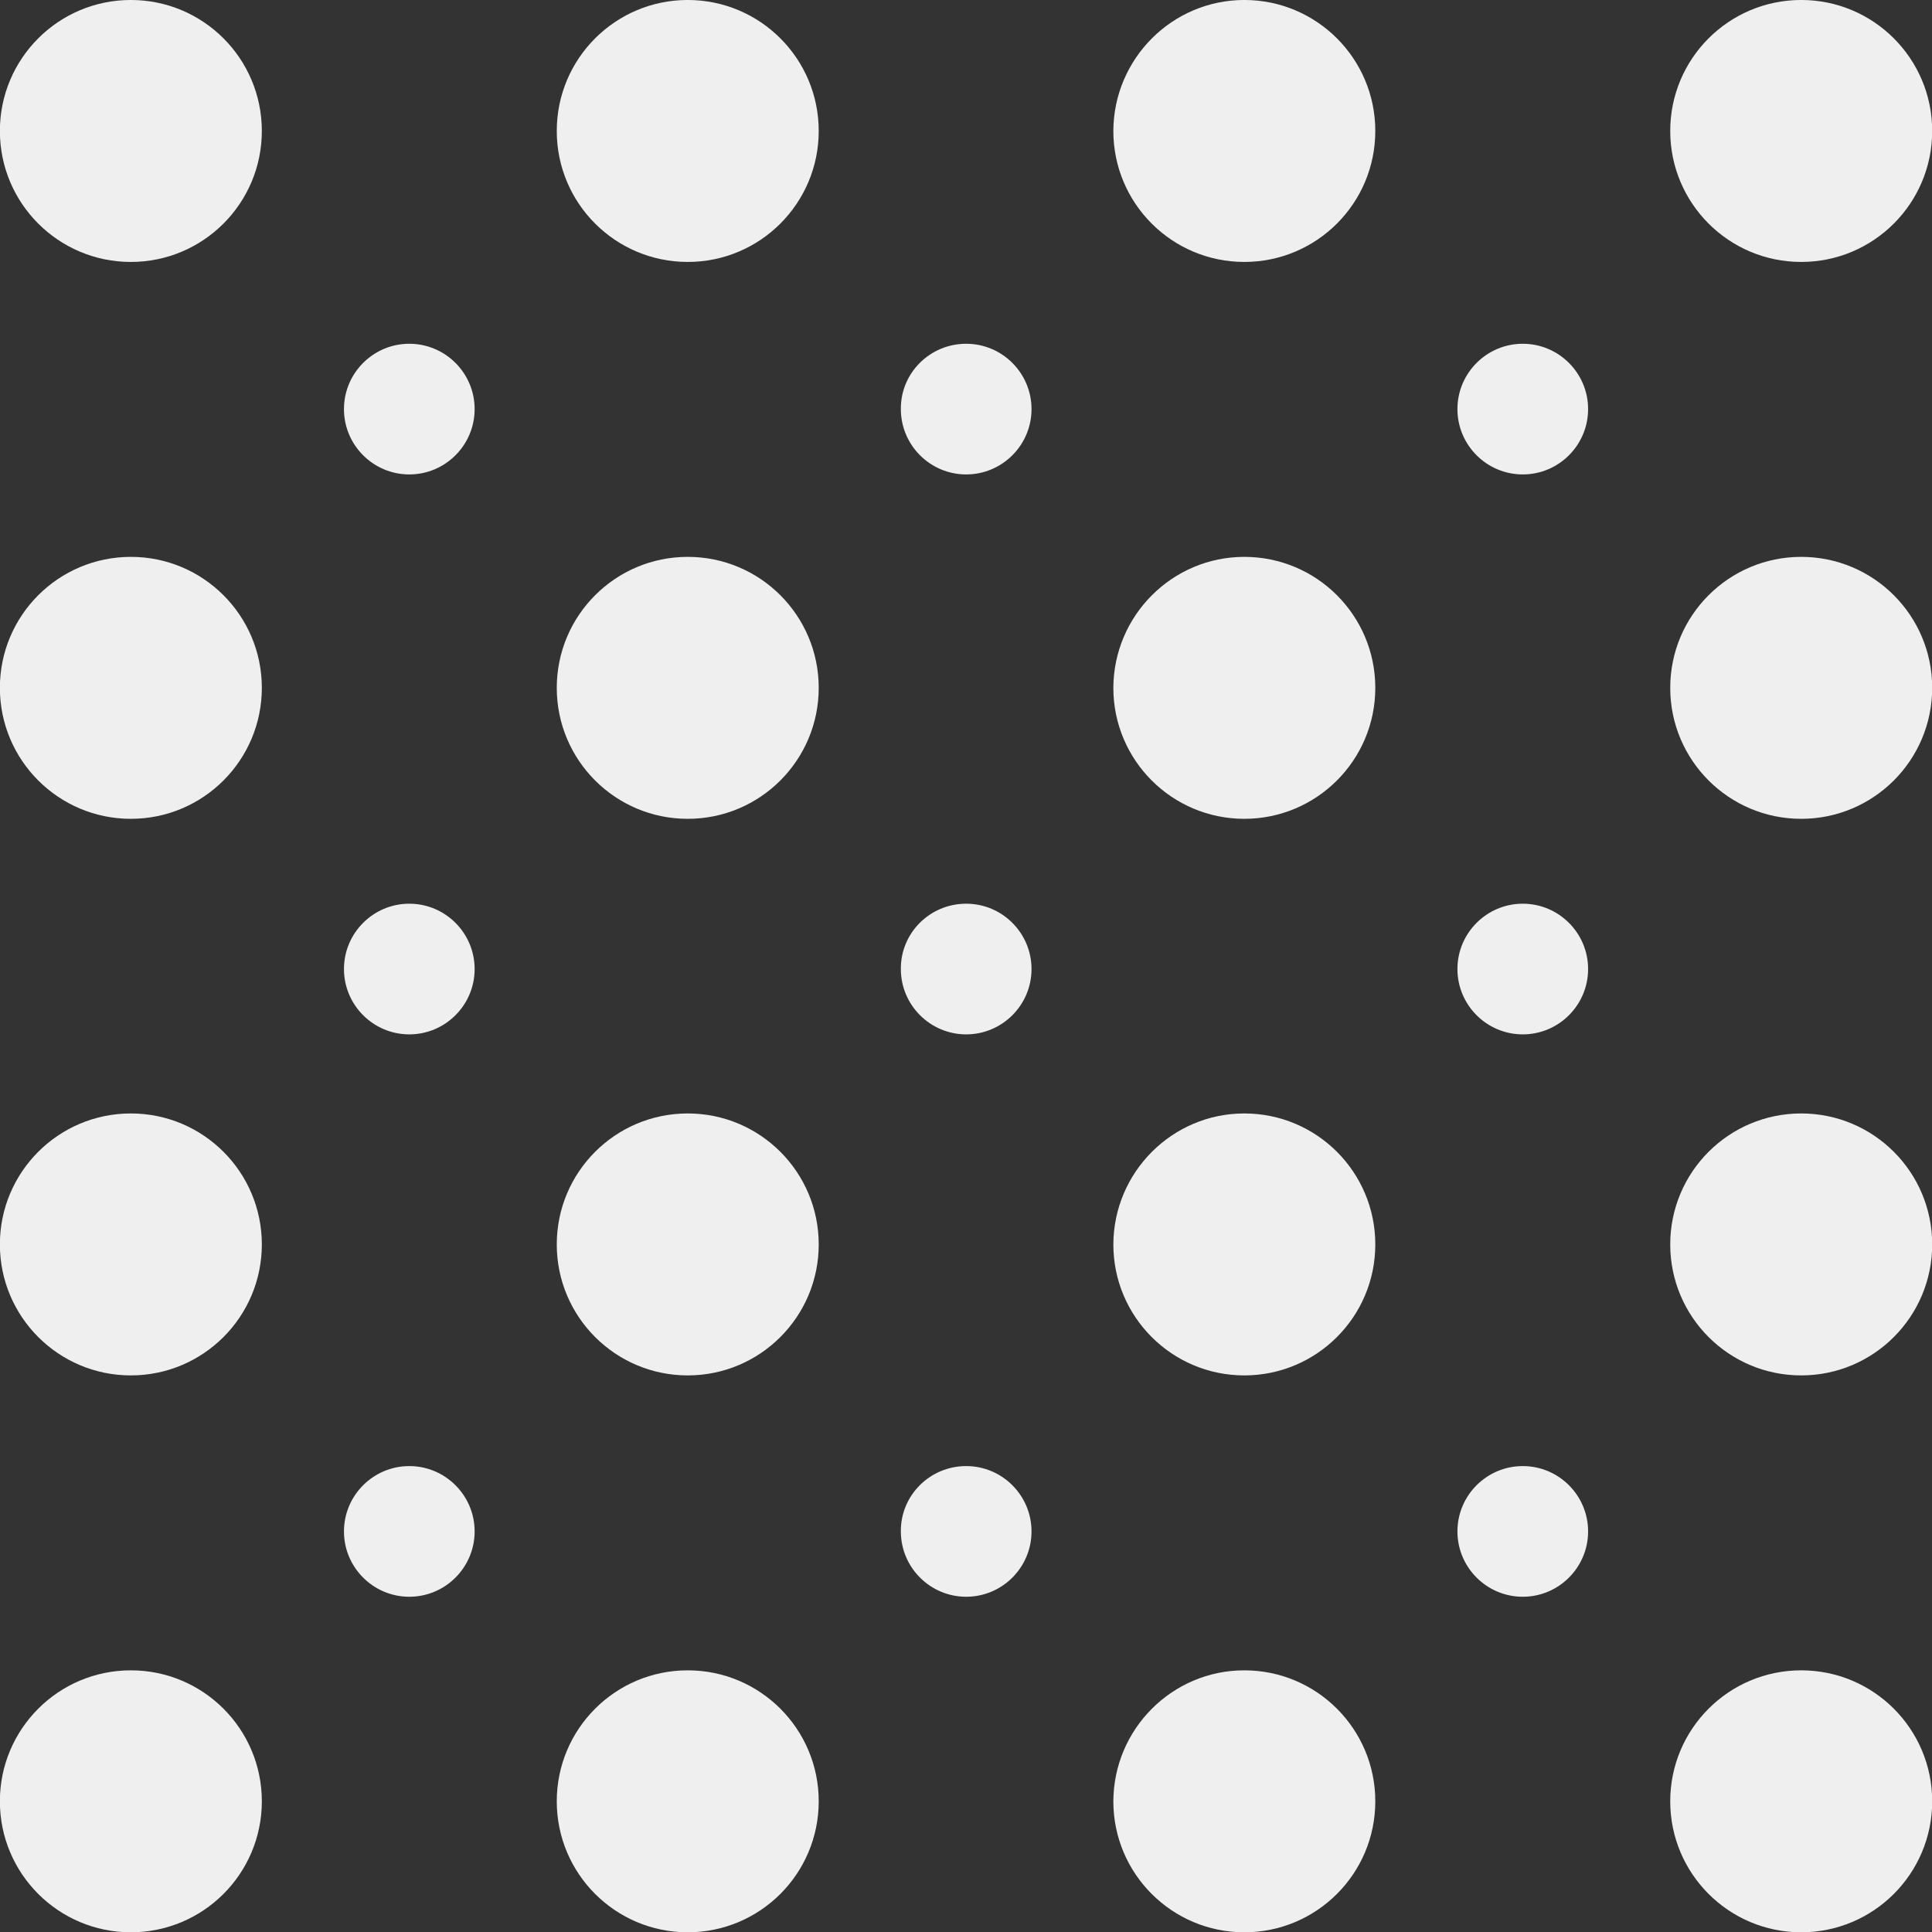
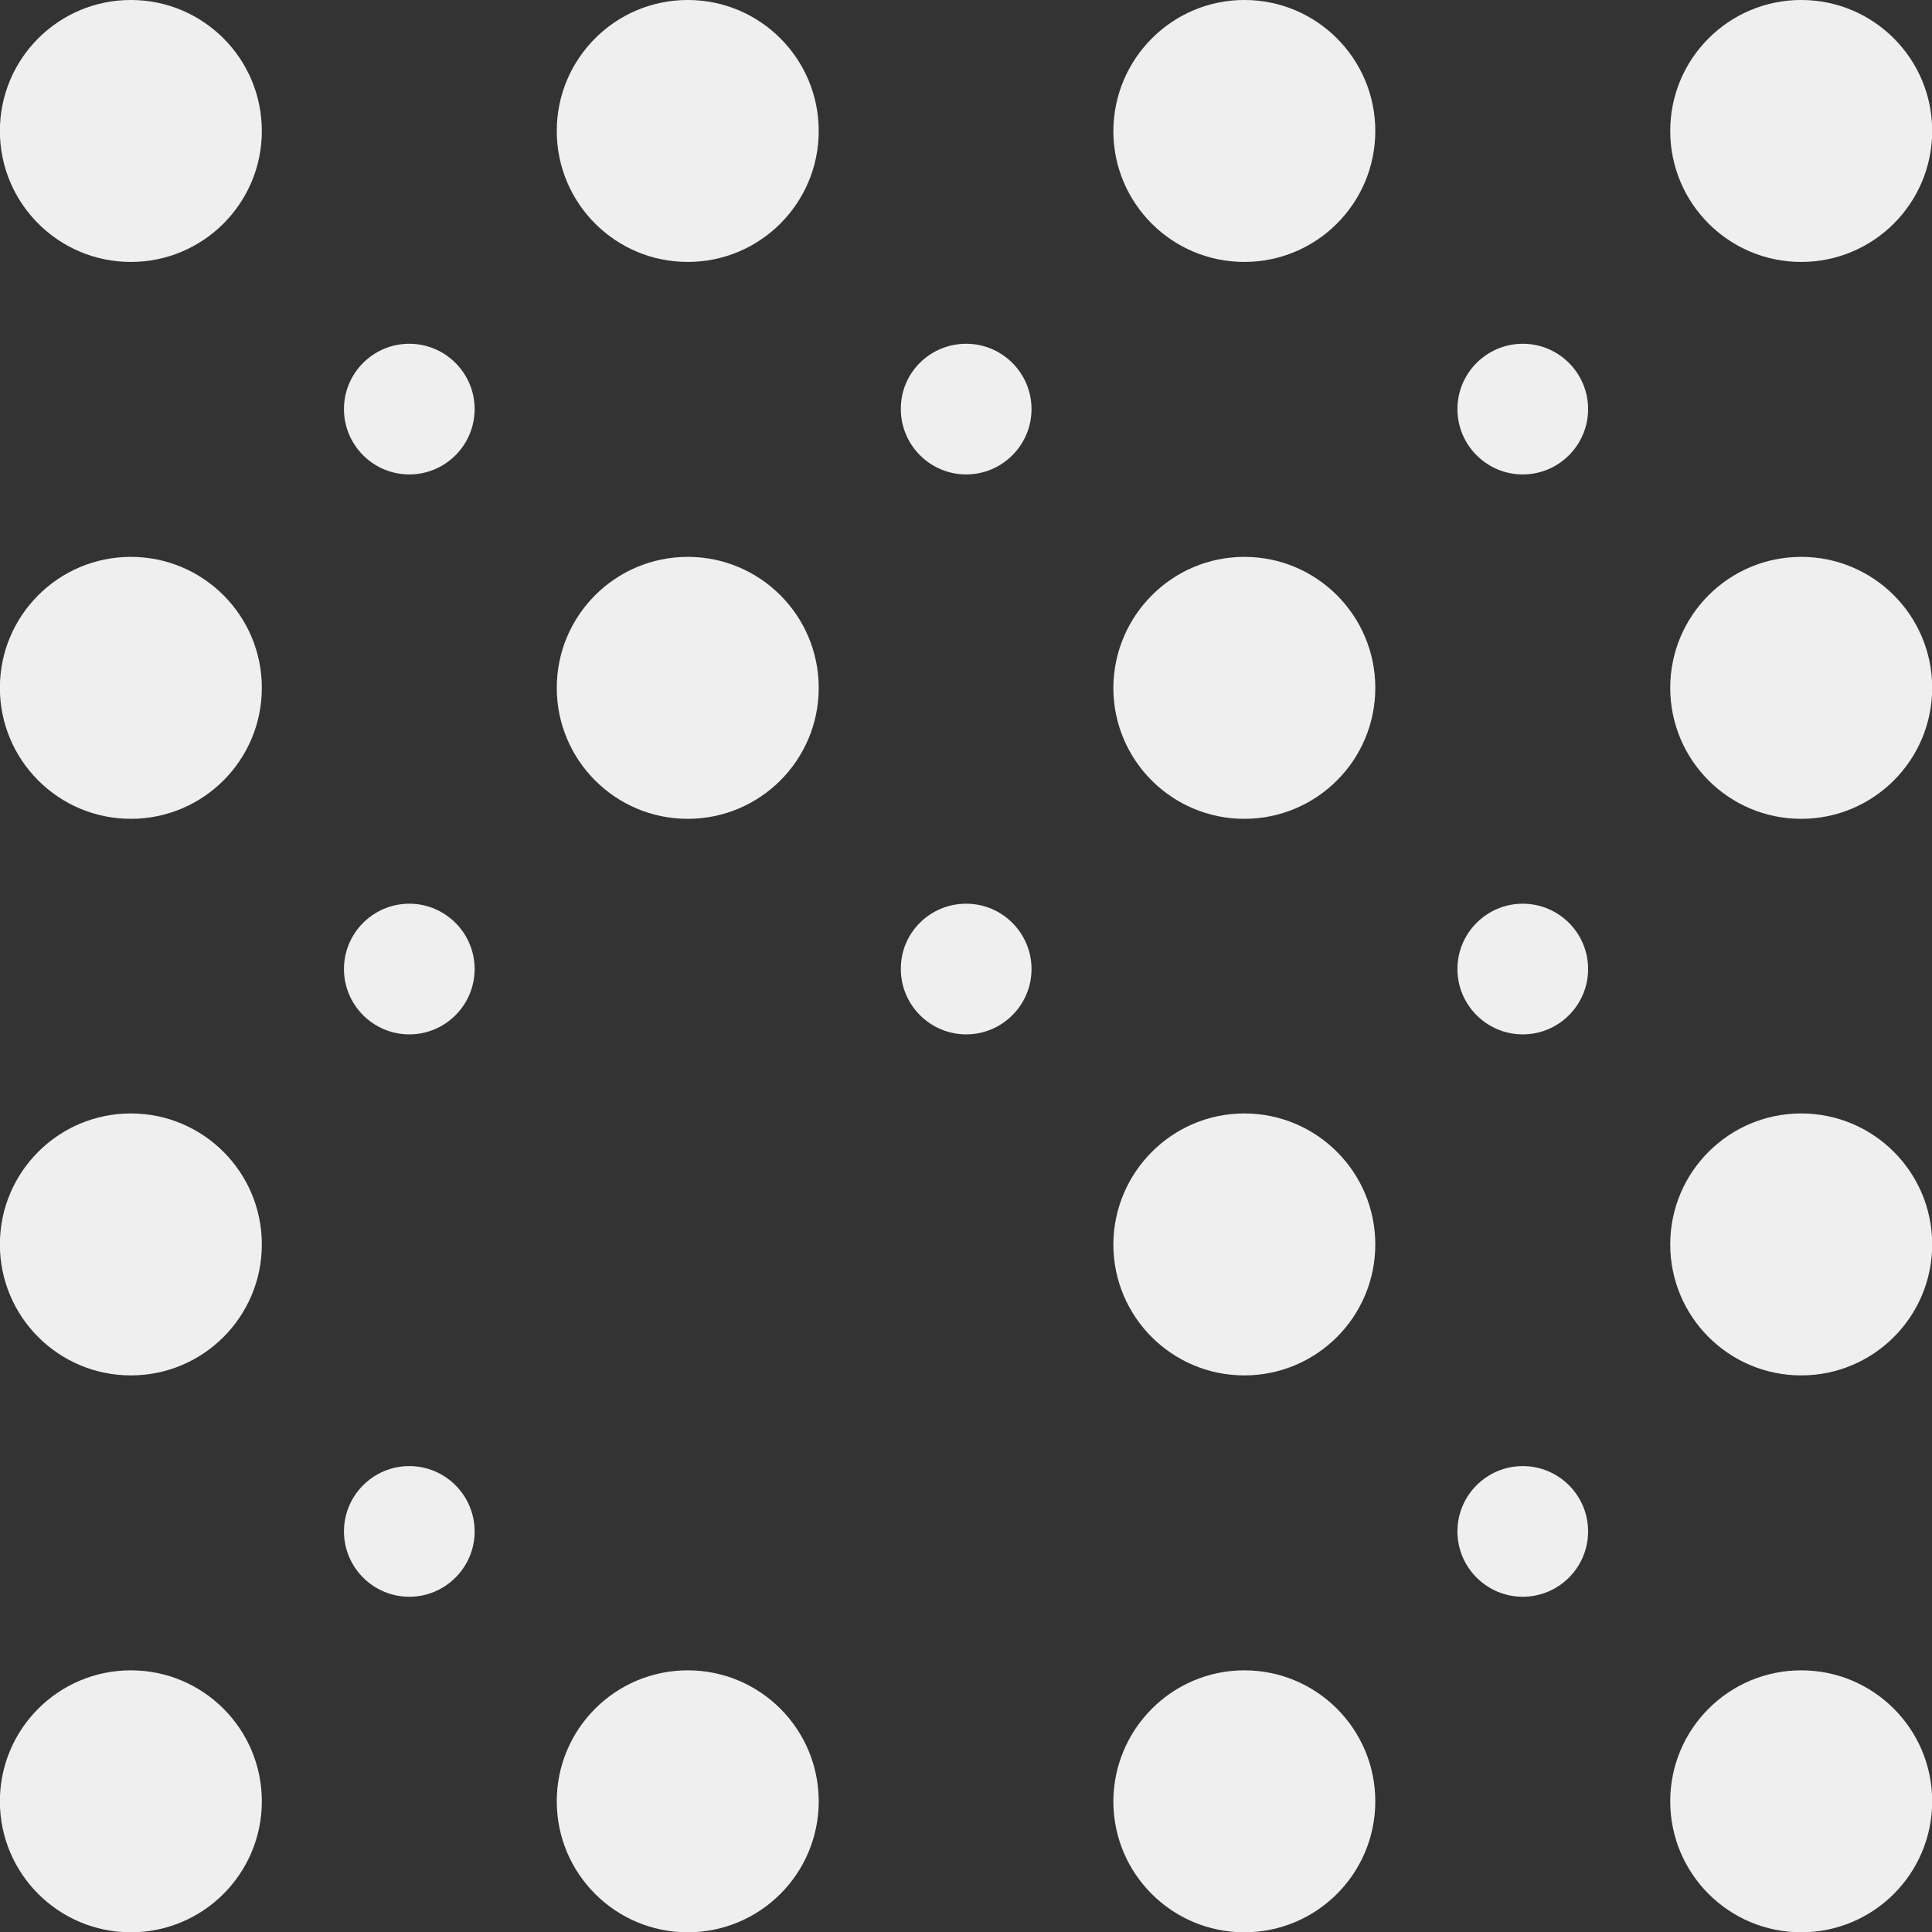
<svg xmlns="http://www.w3.org/2000/svg" version="1.1" id="Layer_1" x="0px" y="0px" viewBox="0 0 632.8 632.9" style="enable-background:new 0 0 632.8 632.9;" xml:space="preserve">
  <rect x="0" y="0" width="632.8" height="632.9" fill="#333333" stroke="none" />
  <style type="text/css">
	.st0{fill:#EFEFEF;}
</style>
  <g transform="translate(-257.639 -518.005)">
    <path class="st0" d="M300.5,518L300.5,518c23.7,0,42.9,19.2,42.9,42.9l0,0c0,23.7-19.2,42.9-42.9,42.9l0,0   c-23.7,0-42.9-19.2-42.9-42.9l0,0C257.6,537.2,276.8,518,300.5,518z" />
    <path class="st0" d="M482.9,518L482.9,518c23.7,0,42.9,19.2,42.9,42.9l0,0c0,23.7-19.2,42.9-42.9,42.9l0,0   c-23.7,0-42.9-19.2-42.9-42.9l0,0C440,537.2,459.2,518,482.9,518z" />
    <path class="st0" d="M665.2,518L665.2,518c23.7,0,42.9,19.2,42.9,42.9l0,0c0,23.7-19.2,42.9-42.9,42.9l0,0   c-23.7,0-42.9-19.2-42.9-42.9l0,0C622.4,537.2,641.6,518,665.2,518z" />
    <path class="st0" d="M847.6,518L847.6,518c23.7,0,42.9,19.2,42.9,42.9l0,0c0,23.7-19.2,42.9-42.9,42.9l0,0   c-23.7,0-42.9-19.2-42.9-42.9l0,0C804.7,537.2,823.9,518,847.6,518z" />
    <path class="st0" d="M300.5,700.4L300.5,700.4c23.7,0,42.9,19.2,42.9,42.9l0,0c0,23.7-19.2,42.9-42.9,42.9l0,0   c-23.7,0-42.9-19.2-42.9-42.9l0,0C257.6,719.6,276.8,700.4,300.5,700.4z" />
    <path class="st0" d="M482.9,700.4L482.9,700.4c23.7,0,42.9,19.2,42.9,42.9l0,0c0,23.7-19.2,42.9-42.9,42.9l0,0   c-23.7,0-42.9-19.2-42.9-42.9l0,0C440,719.6,459.2,700.4,482.9,700.4z" />
    <path class="st0" d="M665.2,700.4L665.2,700.4c23.7,0,42.9,19.2,42.9,42.9l0,0c0,23.7-19.2,42.9-42.9,42.9l0,0   c-23.7,0-42.9-19.2-42.9-42.9l0,0C622.4,719.6,641.6,700.4,665.2,700.4z" />
    <path class="st0" d="M847.6,700.4L847.6,700.4c23.7,0,42.9,19.2,42.9,42.9l0,0c0,23.7-19.2,42.9-42.9,42.9l0,0   c-23.7,0-42.9-19.2-42.9-42.9l0,0C804.7,719.6,823.9,700.4,847.6,700.4z" />
    <path class="st0" d="M300.5,882.7L300.5,882.7c23.7,0,42.9,19.2,42.9,42.9l0,0c0,23.7-19.2,42.9-42.9,42.9l0,0   c-23.7,0-42.9-19.2-42.9-42.9l0,0C257.6,901.9,276.8,882.7,300.5,882.7z" />
-     <path class="st0" d="M482.9,882.7L482.9,882.7c23.7,0,42.9,19.2,42.9,42.9l0,0c0,23.7-19.2,42.9-42.9,42.9l0,0   c-23.7,0-42.9-19.2-42.9-42.9l0,0C440,901.9,459.2,882.7,482.9,882.7z" />
    <path class="st0" d="M665.2,882.7L665.2,882.7c23.7,0,42.9,19.2,42.9,42.9l0,0c0,23.7-19.2,42.9-42.9,42.9l0,0   c-23.7,0-42.9-19.2-42.9-42.9l0,0C622.4,901.9,641.6,882.7,665.2,882.7z" />
    <path class="st0" d="M847.6,882.7L847.6,882.7c23.7,0,42.9,19.2,42.9,42.9l0,0c0,23.7-19.2,42.9-42.9,42.9l0,0   c-23.7,0-42.9-19.2-42.9-42.9l0,0C804.7,901.9,823.9,882.7,847.6,882.7z" />
    <path class="st0" d="M300.5,1065.1L300.5,1065.1c23.7,0,42.9,19.2,42.9,42.9l0,0c0,23.7-19.2,42.9-42.9,42.9l0,0   c-23.7,0-42.9-19.2-42.9-42.9l0,0C257.6,1084.3,276.8,1065.1,300.5,1065.1z" />
    <path class="st0" d="M482.9,1065.1L482.9,1065.1c23.7,0,42.9,19.2,42.9,42.9l0,0c0,23.7-19.2,42.9-42.9,42.9l0,0   c-23.7,0-42.9-19.2-42.9-42.9l0,0C440,1084.3,459.2,1065.1,482.9,1065.1z" />
    <path class="st0" d="M665.2,1065.1L665.2,1065.1c23.7,0,42.9,19.2,42.9,42.9l0,0c0,23.7-19.2,42.9-42.9,42.9l0,0   c-23.7,0-42.9-19.2-42.9-42.9l0,0C622.4,1084.3,641.6,1065.1,665.2,1065.1z" />
    <path class="st0" d="M847.6,1065.1L847.6,1065.1c23.7,0,42.9,19.2,42.9,42.9l0,0c0,23.7-19.2,42.9-42.9,42.9l0,0   c-23.7,0-42.9-19.2-42.9-42.9l0,0C804.7,1084.3,823.9,1065.1,847.6,1065.1z" />
    <path class="st0" d="M391.7,630.6L391.7,630.6c11.8,0,21.4,9.6,21.4,21.4l0,0c0,11.8-9.6,21.4-21.4,21.4l0,0   c-11.8,0-21.4-9.6-21.4-21.4l0,0C370.3,640.2,379.9,630.6,391.7,630.6z" />
    <path class="st0" d="M574.1,630.6L574.1,630.6c11.8,0,21.4,9.6,21.4,21.4l0,0c0,11.8-9.6,21.4-21.4,21.4l0,0   c-11.8,0-21.4-9.6-21.4-21.4l0,0C552.6,640.2,562.2,630.6,574.1,630.6z" />
    <path class="st0" d="M756.4,630.6L756.4,630.6c11.8,0,21.4,9.6,21.4,21.4l0,0c0,11.8-9.6,21.4-21.4,21.4l0,0   c-11.8,0-21.4-9.6-21.4-21.4l0,0C735,640.2,744.6,630.6,756.4,630.6z" />
    <path class="st0" d="M391.7,814L391.7,814c11.8,0,21.4,9.6,21.4,21.4l0,0c0,11.8-9.6,21.4-21.4,21.4l0,0   c-11.8,0-21.4-9.6-21.4-21.4l0,0C370.3,823.6,379.9,814,391.7,814z" />
    <path class="st0" d="M574.1,814L574.1,814c11.8,0,21.4,9.6,21.4,21.4l0,0c0,11.8-9.6,21.4-21.4,21.4l0,0   c-11.8,0-21.4-9.6-21.4-21.4l0,0C552.6,823.6,562.2,814,574.1,814z" />
    <path class="st0" d="M756.4,814L756.4,814c11.8,0,21.4,9.6,21.4,21.4l0,0c0,11.8-9.6,21.4-21.4,21.4l0,0   c-11.8,0-21.4-9.6-21.4-21.4l0,0C735,823.6,744.6,814,756.4,814z" />
    <path class="st0" d="M391.7,998.2L391.7,998.2c11.8,0,21.4,9.6,21.4,21.4l0,0c0,11.8-9.6,21.4-21.4,21.4l0,0   c-11.8,0-21.4-9.6-21.4-21.4l0,0C370.3,1007.8,379.9,998.2,391.7,998.2z" />
-     <path class="st0" d="M574.1,998.2L574.1,998.2c11.8,0,21.4,9.6,21.4,21.4l0,0c0,11.8-9.6,21.4-21.4,21.4l0,0   c-11.8,0-21.4-9.6-21.4-21.4l0,0C552.6,1007.8,562.2,998.2,574.1,998.2z" />
    <path class="st0" d="M756.4,998.2L756.4,998.2c11.8,0,21.4,9.6,21.4,21.4l0,0c0,11.8-9.6,21.4-21.4,21.4l0,0   c-11.8,0-21.4-9.6-21.4-21.4l0,0C735,1007.8,744.6,998.2,756.4,998.2z" />
  </g>
</svg>